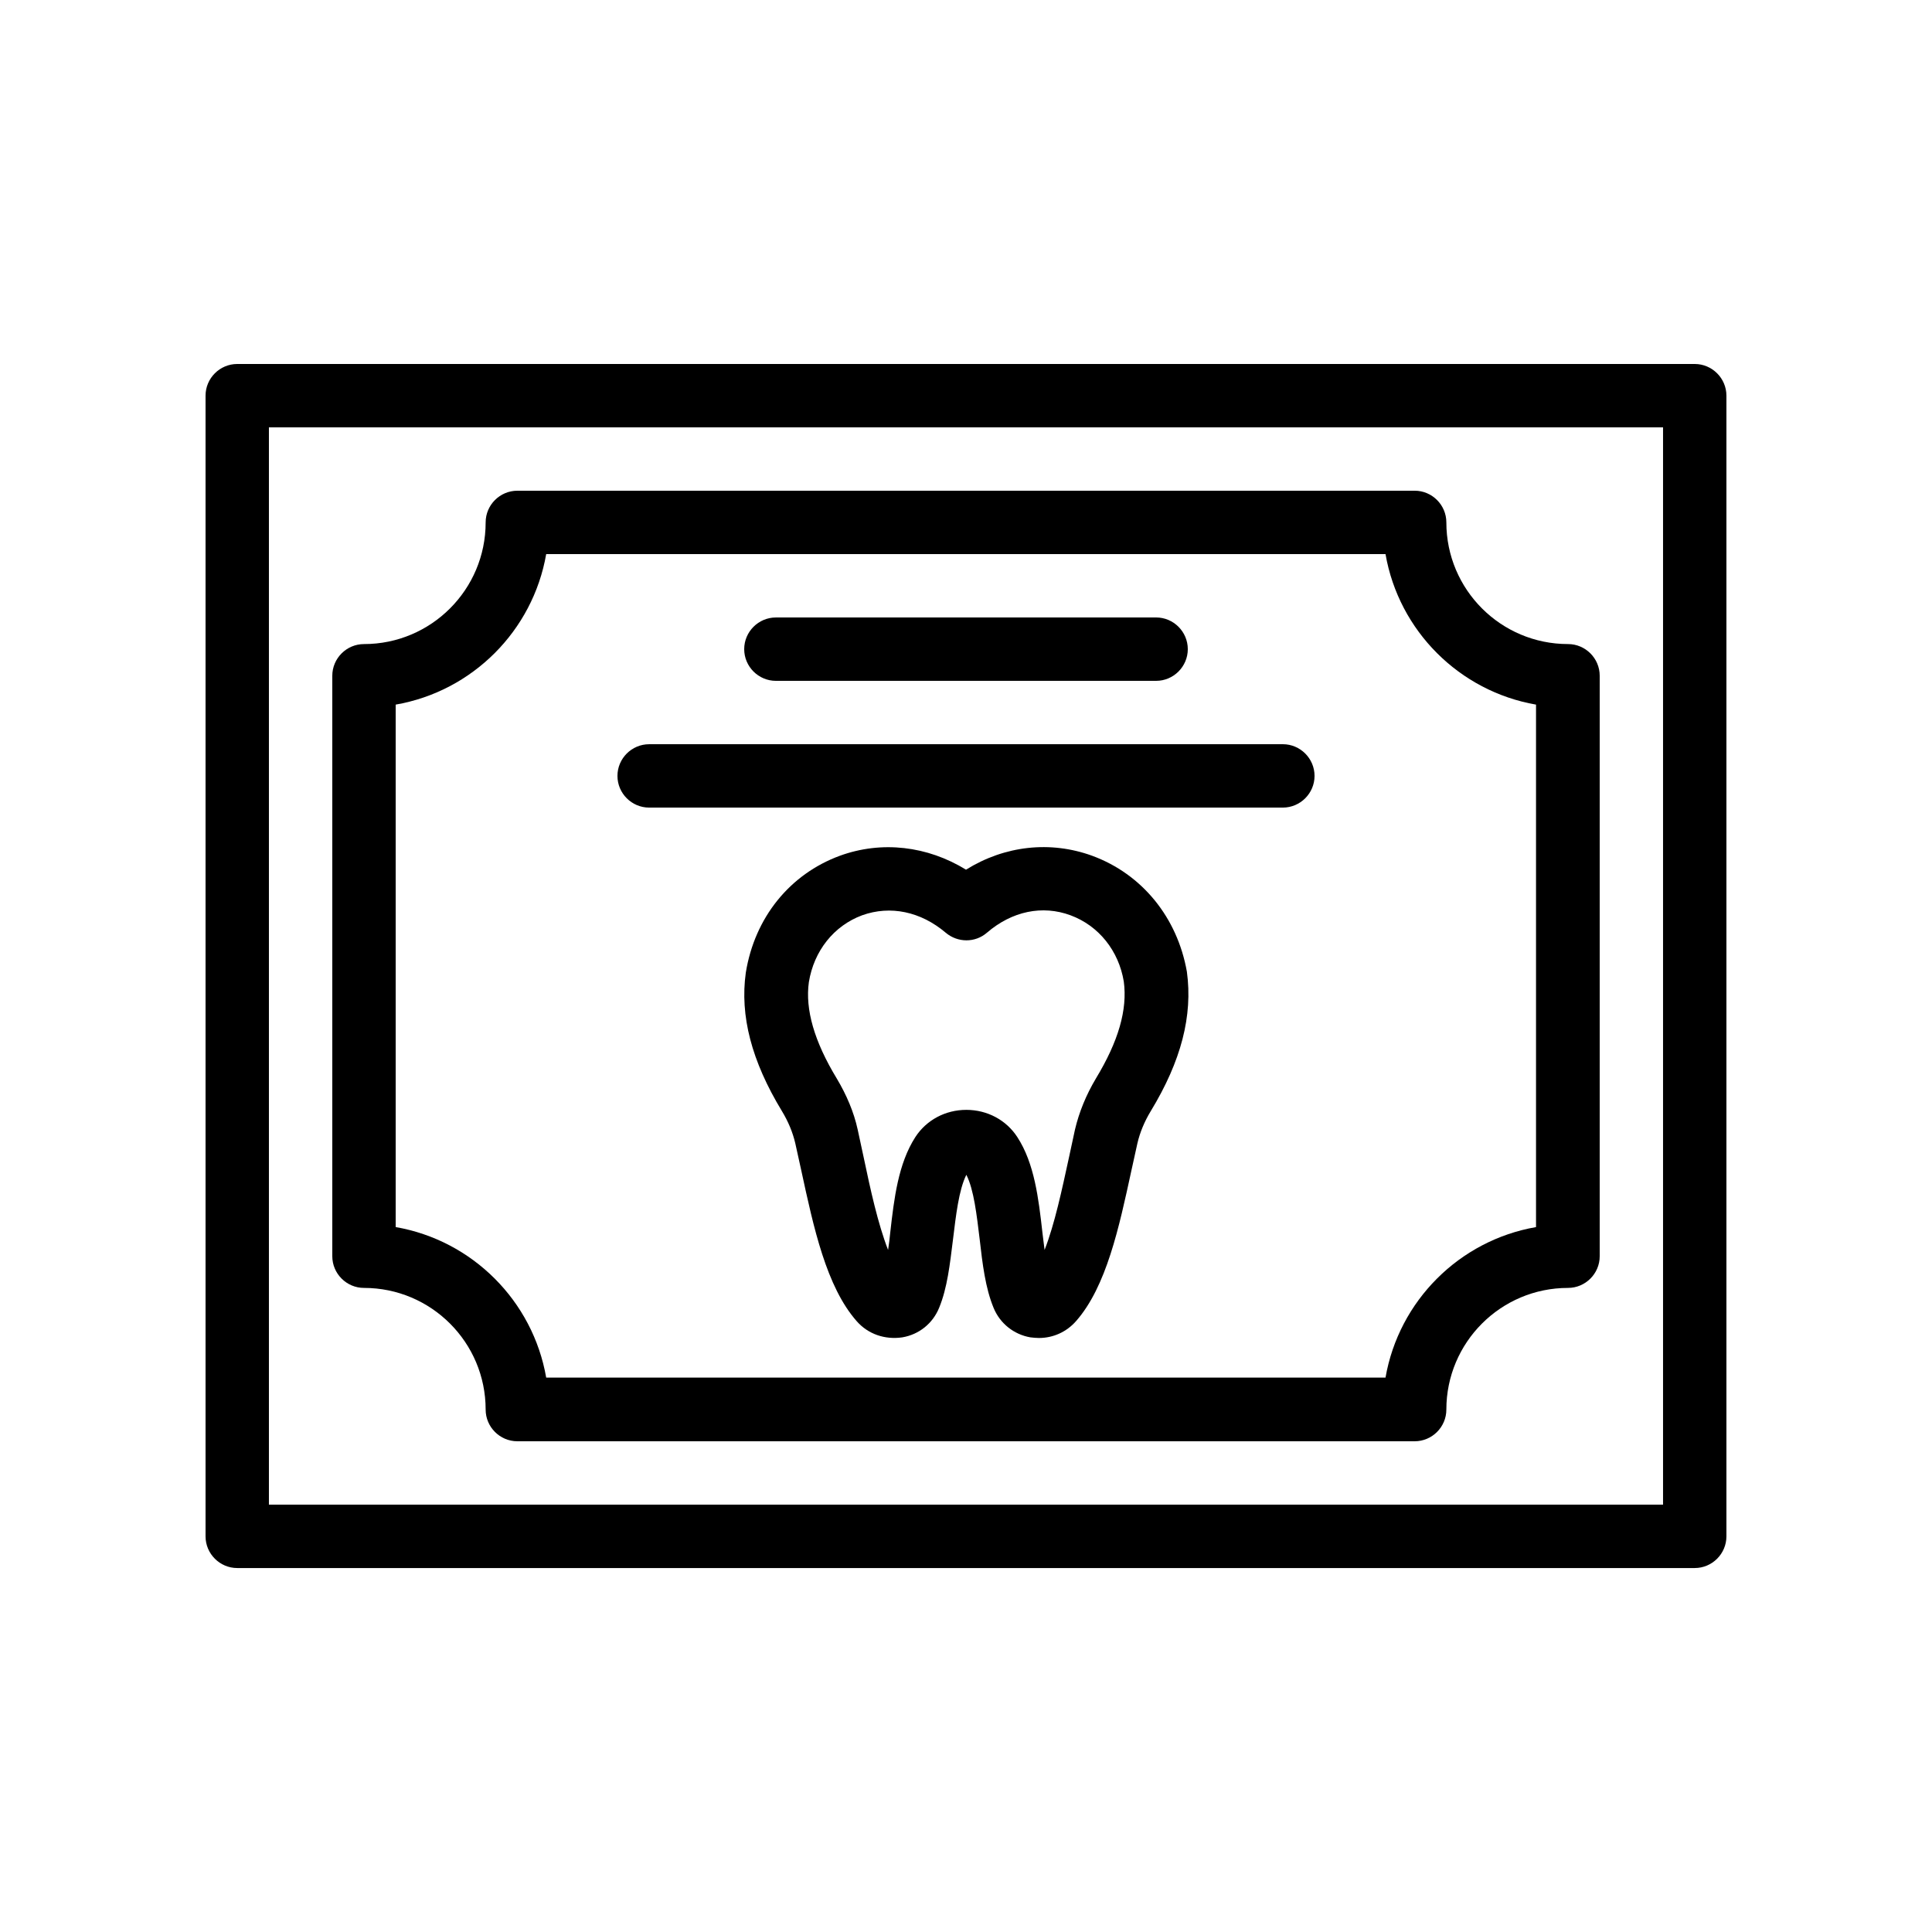
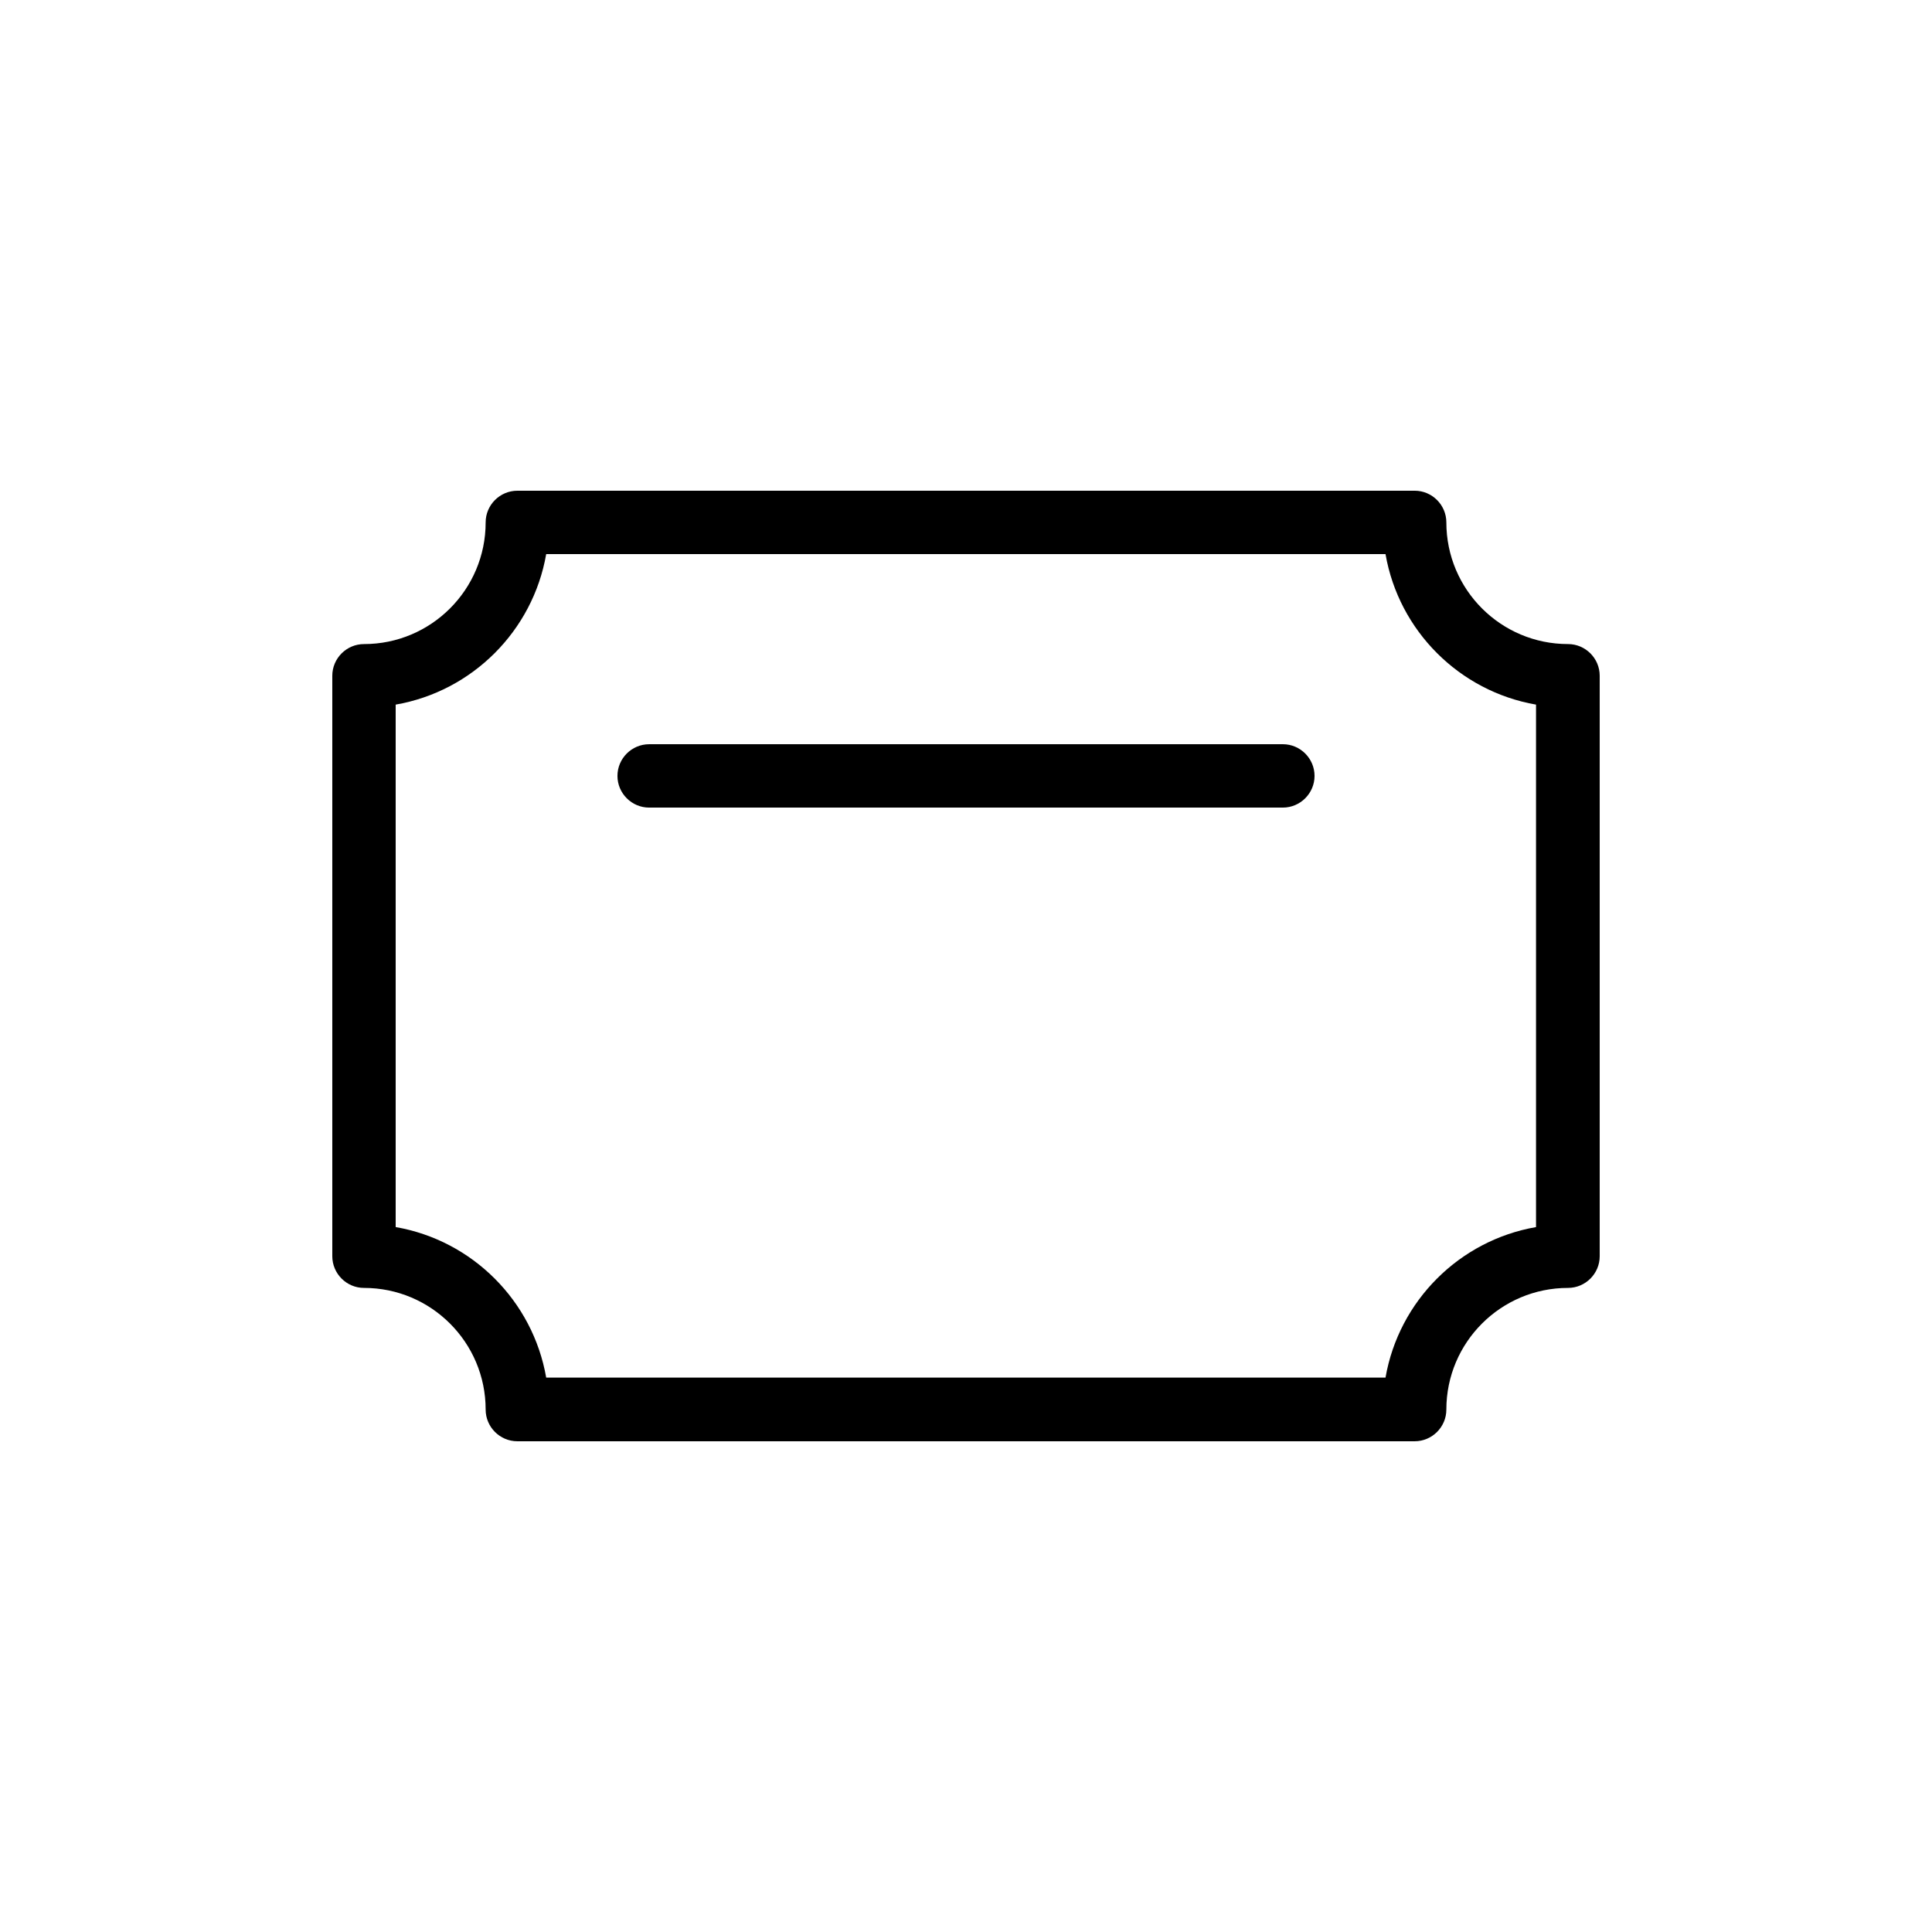
<svg xmlns="http://www.w3.org/2000/svg" fill="#000000" width="800px" height="800px" version="1.1" viewBox="144 144 512 512">
  <g>
-     <path d="m433.42 370.78c-11.082-4.031-23.176-2.688-33.418 3.695-10.242-6.297-22.336-7.727-33.418-3.695-13.266 4.871-22.586 16.375-24.938 30.984-1.594 11.418 1.512 23.426 9.574 36.695 1.68 2.769 2.856 5.625 3.527 8.48l1.594 7.223c3.273 15.113 6.633 30.816 14.695 39.969 3.023 3.441 7.473 4.953 12.09 4.281 4.449-0.754 8.062-3.695 9.742-7.809 2.184-5.289 2.856-11.504 3.695-18.223 0.754-6.129 1.512-13.016 3.527-17.047 2.016 3.945 2.769 10.832 3.527 17.047 0.754 6.633 1.512 12.93 3.695 18.223 1.68 4.113 5.375 7.055 9.742 7.809 0.754 0.082 1.512 0.168 2.266 0.168 3.777 0 7.305-1.594 9.824-4.449 8.062-9.152 11.418-24.855 14.695-39.969l1.594-7.223c0.672-2.856 1.848-5.711 3.527-8.48 8.062-13.266 11.168-25.273 9.574-36.945-2.531-14.359-11.852-25.863-25.117-30.734zm1.008 59.031c-2.602 4.367-4.449 8.902-5.543 13.52l-1.594 7.391c-1.848 8.48-3.777 17.633-6.465 24.52-0.168-1.512-0.418-3.106-0.586-4.703-1.008-8.902-2.098-18.223-6.633-25.191-2.938-4.535-7.977-7.223-13.52-7.223-5.543 0-10.578 2.688-13.52 7.223-4.535 7.055-5.625 16.289-6.633 25.191-0.168 1.594-0.336 3.191-0.586 4.703-2.688-6.887-4.703-16.121-6.465-24.52l-1.594-7.391c-1.008-4.617-2.938-9.152-5.543-13.52-5.961-9.824-8.398-18.305-7.391-25.527 1.344-8.312 6.633-14.945 14.105-17.719 7.473-2.688 15.535-1.008 22.168 4.617 3.191 2.688 7.809 2.688 10.914 0 6.633-5.711 14.695-7.391 22.168-4.617 7.473 2.769 12.762 9.406 14.105 17.551 1.008 7.473-1.43 15.871-7.391 25.695z" />
-     <path d="m593.12 240.46h-386.25c-4.617 0-8.398 3.777-8.398 8.398v302.29c0 4.617 3.777 8.398 8.398 8.398h386.25c4.617 0 8.398-3.777 8.398-8.398v-302.29c0-4.617-3.781-8.398-8.398-8.398zm-8.395 302.29h-369.46v-285.49h369.46z" />
    <path d="m240.46 485.31c17.801 0 32.242 14.441 32.242 32.242 0 4.617 3.777 8.398 8.398 8.398h237.8c4.617 0 8.398-3.777 8.398-8.398 0-17.801 14.441-32.242 32.242-32.242 4.617 0 8.398-3.777 8.398-8.398v-153.83c0-4.617-3.777-8.398-8.398-8.398-17.801 0-32.242-14.441-32.242-32.242 0-4.617-3.777-8.398-8.398-8.398l-237.8 0.004c-4.617 0-8.398 3.777-8.398 8.398 0 17.801-14.441 32.242-32.242 32.242-4.617 0-8.398 3.777-8.398 8.398v153.83c0.004 4.617 3.781 8.395 8.398 8.395zm8.398-154.58c20.32-3.527 36.359-19.566 39.887-39.887h222.43c3.527 20.32 19.566 36.359 39.887 39.887v138.46c-20.32 3.527-36.359 19.566-39.887 39.887l-222.43-0.004c-3.527-20.32-19.566-36.359-39.887-39.887z" />
-     <path d="m349.62 324.43h100.76c4.617 0 8.398-3.777 8.398-8.398 0-4.617-3.777-8.398-8.398-8.398l-100.76 0.004c-4.617 0-8.398 3.777-8.398 8.398 0.004 4.617 3.781 8.395 8.398 8.395z" />
    <path d="m316.03 358.02h167.94c4.617 0 8.398-3.777 8.398-8.398 0-4.617-3.777-8.398-8.398-8.398l-167.94 0.004c-4.617 0-8.398 3.777-8.398 8.398 0 4.613 3.777 8.395 8.398 8.395z" />
  </g>
</svg>